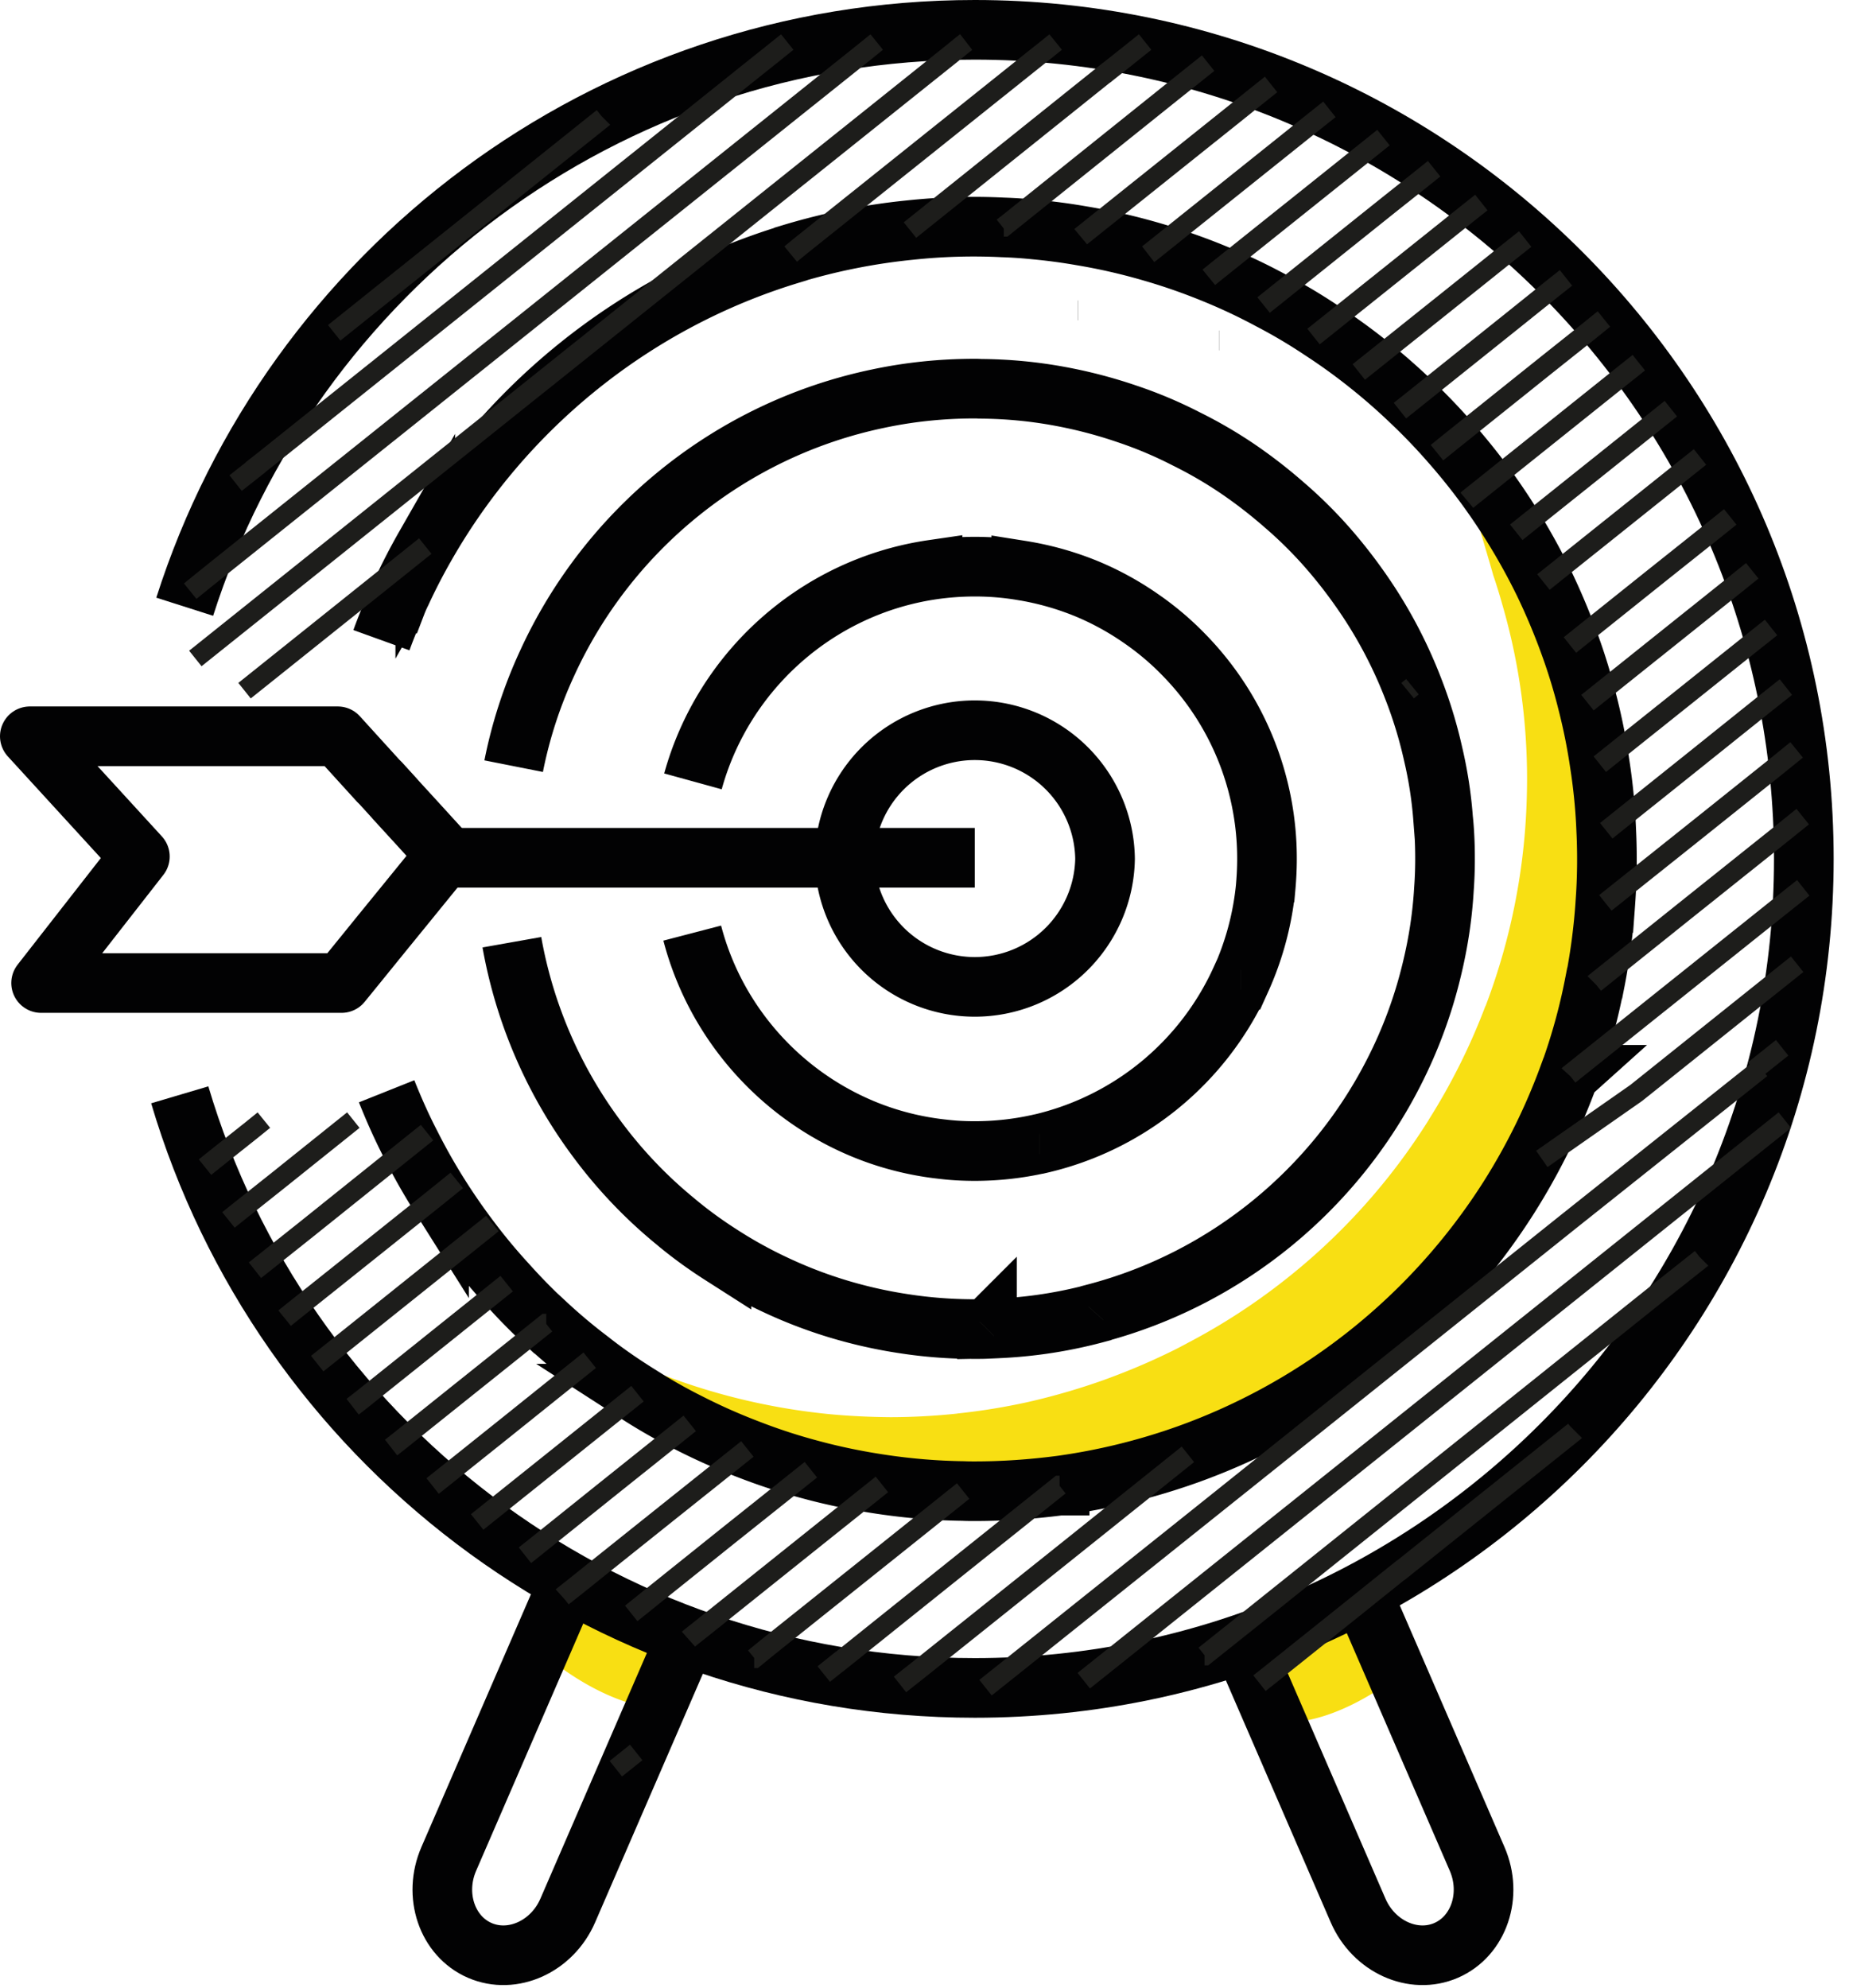
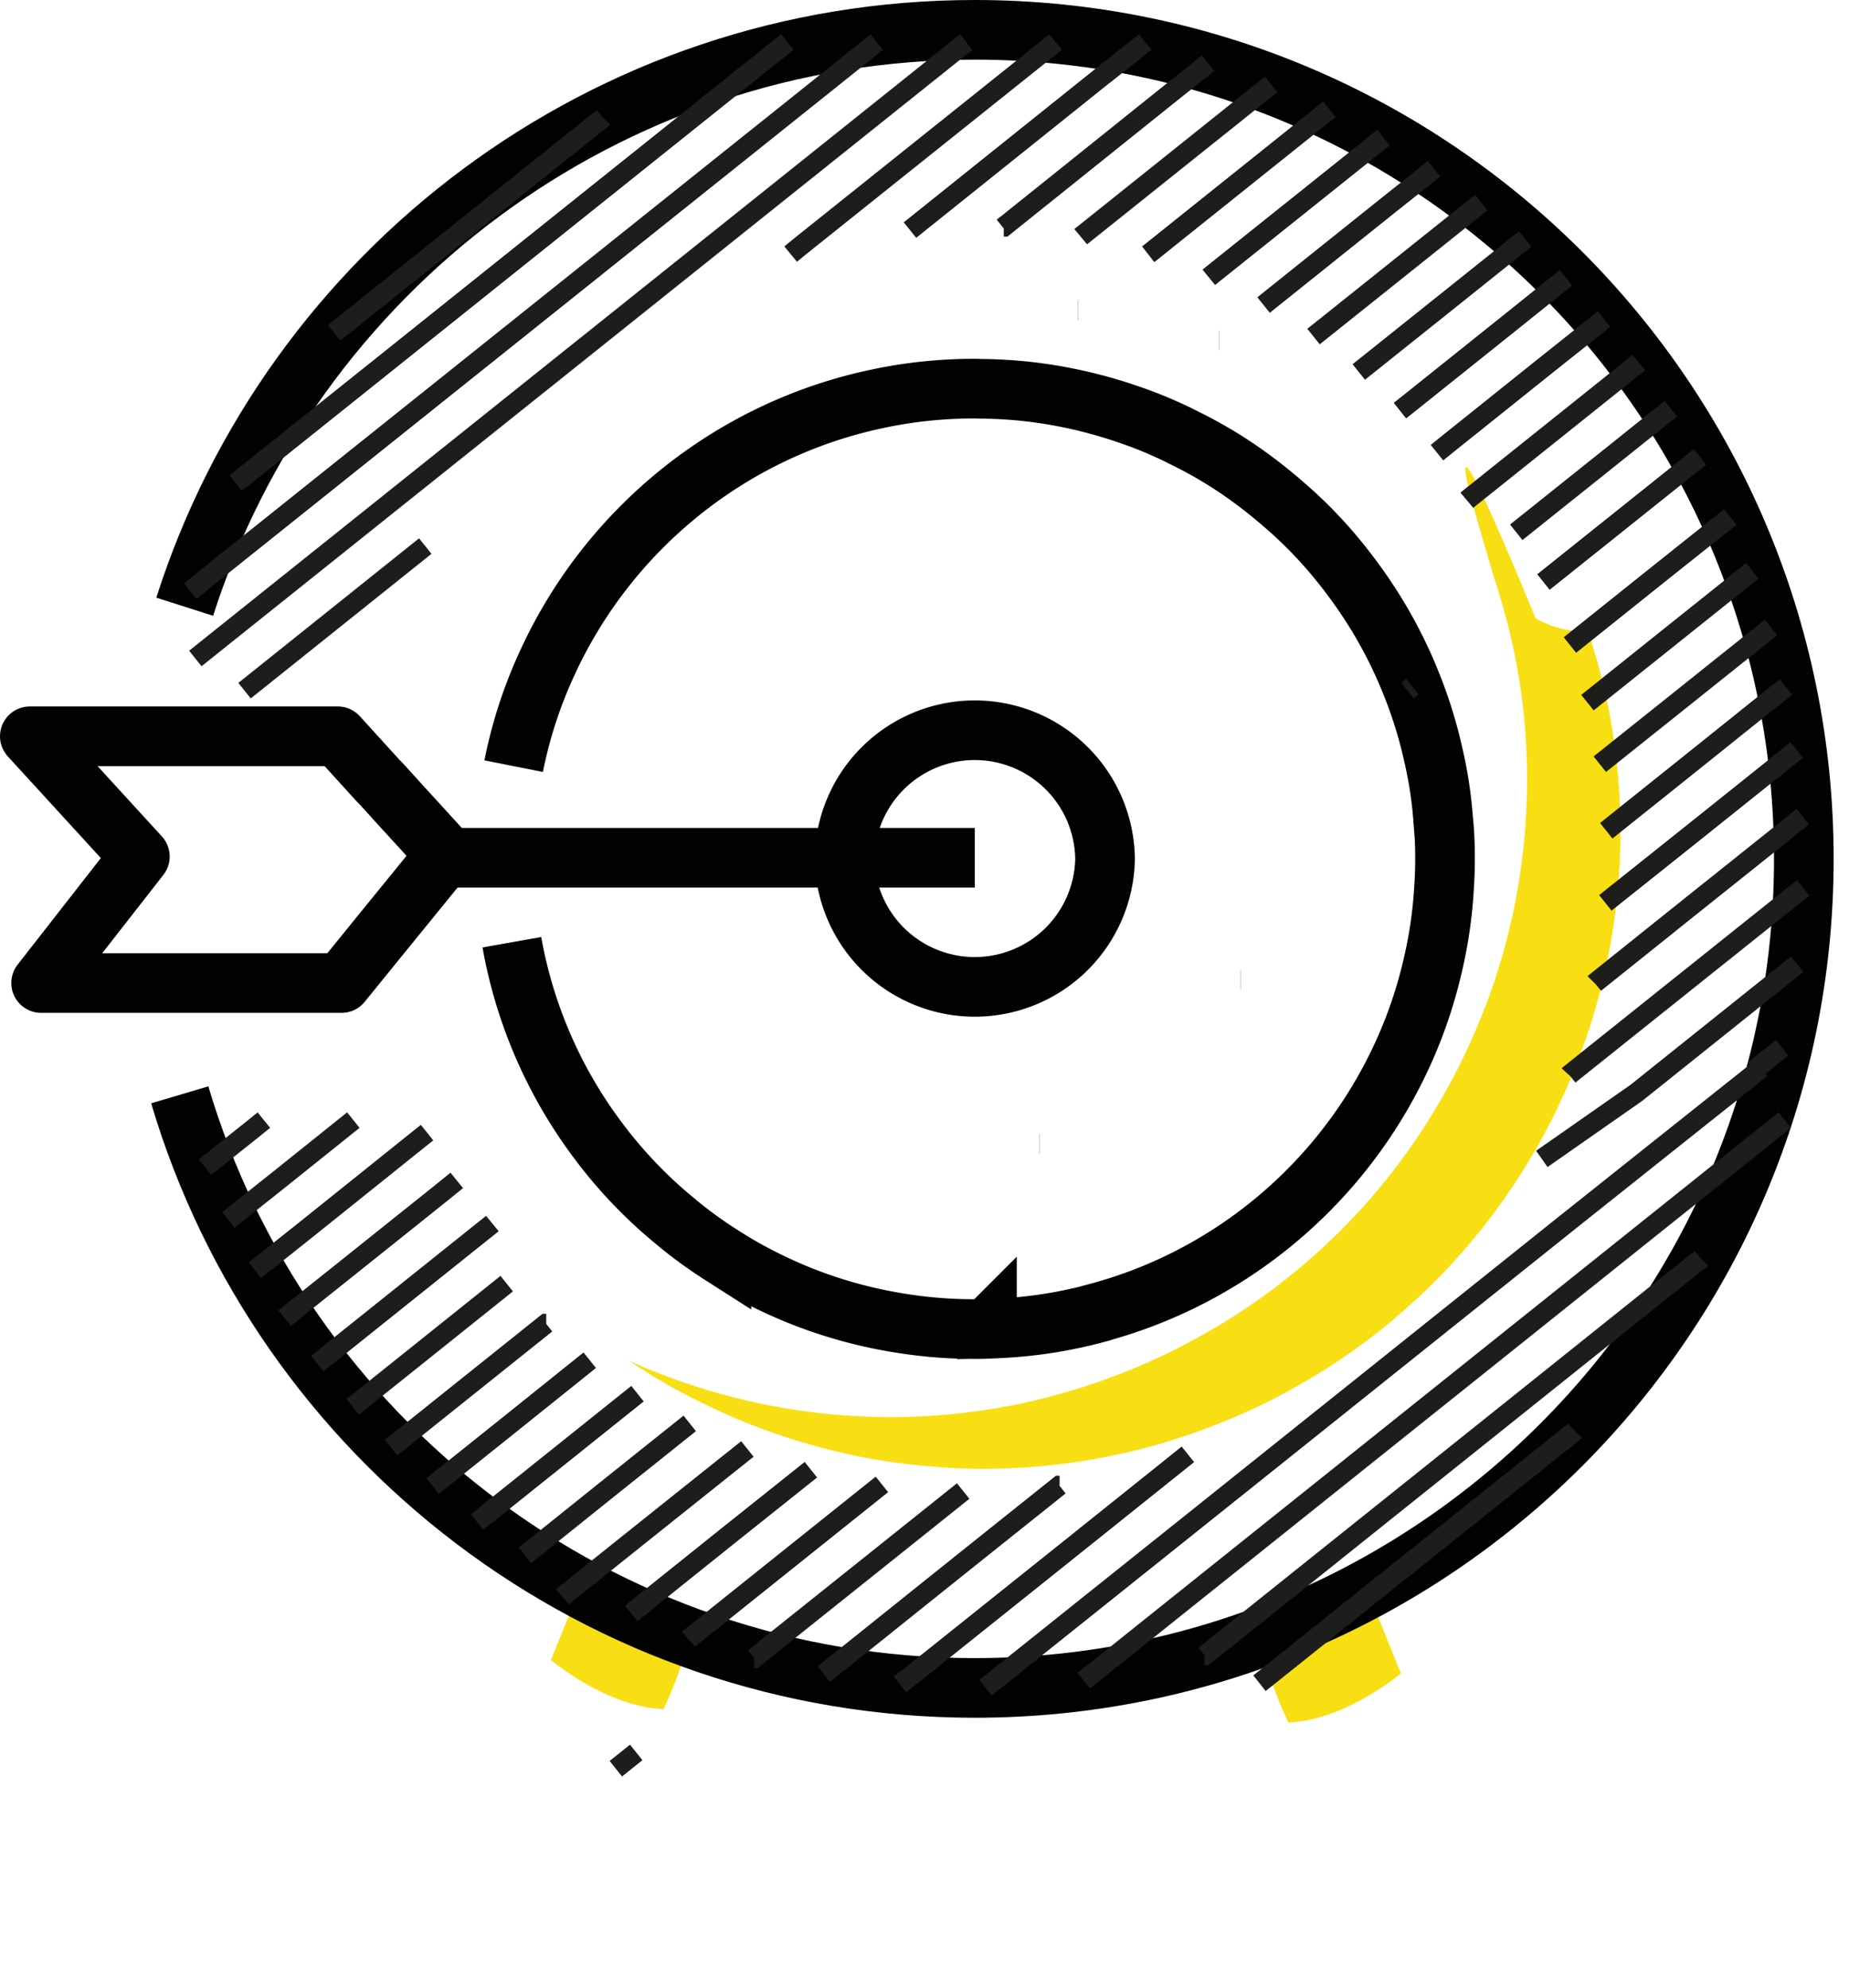
<svg xmlns="http://www.w3.org/2000/svg" width="93" height="100" viewBox="0 0 93 100">
  <g fill="none" fill-rule="evenodd">
    <path fill="#F8DF13" d="M27.712 83.492s2.775 2.362 5.663 2.475c1.312-2.812 1.425-4.5 1.425-4.5l-5.175-2.7-1.913 4.725zM70.462 84.167s-2.775 2.363-5.662 2.475c-1.313-2.812-1.425-4.5-1.425-4.5l5.175-2.7 1.912 4.725zM31.632 68.445c.402.175.804.351 1.21.514a32.325 32.325 0 0 0 8.748 2.158c1.063.107 2.119.155 3.189.165a32.254 32.254 0 0 0 3.35-.179l.009-.004a32.066 32.066 0 0 0 3.568-.579 33.757 33.757 0 0 0 3.827-1.113l.009-.004c.912-.33 1.817-.698 2.71-1.113.503-.233.992-.47 1.47-.733a31.433 31.433 0 0 0 4.83-3.12 31.543 31.543 0 0 0 7.307-8.104l.004-.013a31.732 31.732 0 0 0 2.84-5.692l.028-.054A31.914 31.914 0 0 0 76.8 39.831a31.359 31.359 0 0 0-1.238-9.426 27.76 27.76 0 0 0-.456-1.474c-.52-1.906-3.878-12.389 2.135 2.174l.017.013c.334.186.69.331 1.065.447l.059.014a4.8 4.8 0 0 0 1.498.174c.06.178.11.352.16.525a30.418 30.418 0 0 1 1.176 5.256c.136.961.216 1.937.26 2.9.014.21.017.416.01.626.038.861.013 1.721-.033 2.58-.494 8.68-4.506 16.93-11.276 22.646l-.004.012a31.45 31.45 0 0 1-4.996 3.455c-.717.415-1.455.788-2.22 1.144-.681.315-1.366.602-2.053.86l-.008.002a22.24 22.24 0 0 1-1.528.543c-.78.26-1.554.483-2.344.674-1.193.284-2.391.51-3.596.655a30.795 30.795 0 0 1-3.394.24 29.223 29.223 0 0 1-3.216-.112 31.265 31.265 0 0 1-3.07-.396 32.166 32.166 0 0 1-2.934-.686 31.438 31.438 0 0 1-5.5-2.113 29.077 29.077 0 0 1-2.565-1.406 47.72 47.72 0 0 1-1.117-.713" />
    <path stroke="#020203" stroke-width="3" d="M9.291 30.518C14.657 13.689 30.42 1.5 49.028 1.5c23.03 0 41.7 18.67 41.7 41.7s-18.67 41.7-41.7 41.7c-18.907 0-34.875-12.583-39.987-29.832" />
-     <path stroke="#020203" stroke-width="3" d="M19.446 54.89c.37.927.774 1.836 1.233 2.718.432.855.9 1.683 1.404 2.484a31.986 31.986 0 0 0 1.602 2.313 29.335 29.335 0 0 0 1.8 2.16 29.852 29.852 0 0 0 1.98 2.016h.01a28.108 28.108 0 0 0 2.186 1.836c.774.612 1.584 1.17 2.403 1.683a27.037 27.037 0 0 0 2.628 1.494 29.84 29.84 0 0 0 2.898 1.287c1.035.405 2.106.756 3.195 1.044 1.161.315 2.358.558 3.573.738 1.332.198 2.7.315 4.086.333.19.01.387.01.585.01 1.44 0 2.862-.1 4.257-.28h.01a32.041 32.041 0 0 0 6.452-1.575 31.89 31.89 0 0 0 16.128-12.897 32.074 32.074 0 0 0 3.042-6.183l.01-.009a30.3 30.3 0 0 0 1.277-4.608l.01-.009c.26-1.314.44-2.664.53-4.032a29.963 29.963 0 0 0 .045-3.627 29.286 29.286 0 0 0-.324-3.348 29.91 29.91 0 0 0-.62-3.096 29.098 29.098 0 0 0-.883-2.898 32.697 32.697 0 0 0-1.332-3.168 32.268 32.268 0 0 0-2.934-4.851 31.744 31.744 0 0 0-1.764-2.187 29.771 29.771 0 0 0-1.953-2.034 30.633 30.633 0 0 0-2.15-1.88 29.856 29.856 0 0 0-2.368-1.71 27.446 27.446 0 0 0-2.583-1.53 29.075 29.075 0 0 0-2.835-1.333 30.63 30.63 0 0 0-3.132-1.089 30.383 30.383 0 0 0-3.5-.8 29.332 29.332 0 0 0-2.368-.316 23.535 23.535 0 0 0-1.602-.108 30.024 30.024 0 0 0-4.671.135 31.433 31.433 0 0 0-5.994 1.197l-.009.01c-7.839 2.375-14.4 7.703-18.378 14.687a30.165 30.165 0 0 0-1.206 2.34c-.09.18-.17.36-.243.55a23.344 23.344 0 0 0-.756 1.844" />
    <path stroke="#020203" stroke-width="3" d="M25.746 47.393a23.411 23.411 0 0 0 4.302 9.927 23.093 23.093 0 0 0 3.888 4.086c.747.63 1.53 1.197 2.349 1.72a22.555 22.555 0 0 0 2.664 1.475c.972.46 1.98.855 3.024 1.18 1.125.35 2.295.62 3.492.8 1.161.18 2.349.27 3.564.27.207 0 .405 0 .603-.009l.009-.009a22.875 22.875 0 0 0 5.472-.774l.009-.009c6.552-1.728 11.988-6.21 14.994-12.132a23.186 23.186 0 0 0 1.89-5.112c.324-1.323.54-2.69.621-4.095.036-.495.054-.999.054-1.512 0-.693-.027-1.377-.099-2.052a21.014 21.014 0 0 0-.495-3.204 22.579 22.579 0 0 0-1.044-3.402 23.043 23.043 0 0 0-2.718-5.022 24.36 24.36 0 0 0-1.755-2.196 22.054 22.054 0 0 0-2.025-1.97 24.35 24.35 0 0 0-2.295-1.774 21.995 21.995 0 0 0-2.601-1.512 21.2 21.2 0 0 0-2.943-1.242 23.786 23.786 0 0 0-3.393-.89 22.747 22.747 0 0 0-4.023-.379c-.09-.009-.171-.009-.261-.009-1.665 0-3.294.171-4.86.504-7.425 1.548-13.572 6.58-16.65 13.311a22.916 22.916 0 0 0-1.683 5.175" />
-     <path stroke="#020203" stroke-width="3" d="M34.854 39.302c1.53-5.553 6.237-9.8 12.05-10.647a15.031 15.031 0 0 1 2.125-.153c.792 0 1.575.063 2.34.19a14.78 14.78 0 0 1 3.32.935c.946.396 1.846.891 2.674 1.467a14.3 14.3 0 0 1 2.187 1.845 14.637 14.637 0 0 1 4.176 10.26c0 .504-.027 1-.072 1.494a14.81 14.81 0 0 1-1.242 4.59h-.01a14.717 14.717 0 0 1-10.115 8.253h-.01c-1.043.234-2.132.36-3.248.36-.54 0-1.071-.027-1.593-.09a14.544 14.544 0 0 1-3.483-.81c-4.464-1.647-7.92-5.4-9.135-10.062" />
    <path stroke="#020203" stroke-width="3" d="M55.581 43.2a6.553 6.553 0 0 1-13.104 0v-.055a6.553 6.553 0 0 1 13.104.054z" />
    <path stroke="#020203" stroke-linejoin="round" stroke-width="3" d="M20.625 43.145h28.403" />
    <path stroke="#020203" stroke-linecap="round" stroke-linejoin="round" stroke-width="3" d="M22.425 42.992l-.126.153-1.61 1.98-.307.378-1.188 1.458-.963 1.188-1.053 1.296H2.068l4.967-6.363L1.5 37.034h15.49l.908 1 1.161 1.277.045.036.747.82.01.017 1.178 1.287z" />
-     <path stroke="#020203" stroke-width="3" d="M34.344 82.743l-5.787 13.353c-.787 1.817-2.778 2.72-4.425 2.007-1.646-.714-2.349-2.784-1.56-4.602l5.773-13.324M62.522 82.743l5.787 13.353c.787 1.817 2.78 2.72 4.425 2.007 1.647-.714 2.35-2.784 1.562-4.602l-5.774-13.324" />
    <path stroke="#1D1D1B" d="M16.809 16.74l2.475-1.98 11.043-8.83.009-.009M39.597 2.114l-.819.657-1.332 1.062-.144.117L13.39 23.075l-.549.432v.01l-.99.782M44.097 2.114l-.612.495-.36.288L11.05 28.538l-.774.621-.71.576M9.825 33.12L47.868 2.7l.531-.433.198-.153M53.097 2.114l-.423.342-.693.55-11.763 9.404-.45.37M21.39 27.467l-.135.108L12.3 34.74M45.77 11.573l.19-.153 9.684-7.758h.009l.828-.657.846-.675.27-.216M50.442 11.438l.045-.036h.009l8.487-6.804.972-.774.81-.648M54.357 11.906l.054-.045 7.632-6.102 1.089-.873.8-.639M54.213 15.614h-.01M57.75 12.788l.162-.126L64.85 7.11l1.224-.98.792-.63M60.801 13.95l.243-.199 6.417-5.13 1.35-1.08.774-.62M61.34 17.126h-.008M63.555 15.344l.324-.26 5.994-4.798 1.485-1.179.774-.62M66.066 16.928l.396-.315 5.643-4.509 1.62-1.296.783-.62M68.343 18.71l.486-.387 5.337-4.266 1.764-1.413.783-.621M70.413 20.654l.567-.45 5.085-4.068 1.917-1.539.783-.62M80.673 16.046l-.792.64-2.08 1.655-4.868 3.897-.657.531M73.78 25.163l.161-.135.756-.603 4.68-3.744 2.25-1.8.801-.639M76.263 26.774l4.527-3.618 2.44-1.953.81-.648M85.506 22.985l-.837.666-2.646 2.115-4.392 3.51M71.043 34.541l-.243.198M87.027 26l-.864.693-2.925 2.331-4.275 3.42M62.412 49.283h-.009M79.845 35.342l4.221-3.375 3.186-2.547.882-.71M80.466 38.438l4.194-3.348 3.5-2.799.919-.729M80.79 41.786l4.221-3.375 3.861-3.096.954-.756M90.366 37.718l-.999.81-4.31 3.447-4.312 3.438M80.205 49.454l.009-.009 4.518-3.618 4.878-3.897 1.062-.855M90.7 44.657l-1.144.91-5.652 4.517-4.977 3.978-.009.01M90.393 48.5l-1.251.999-6.84 5.472-4.752 3.321M89.637 52.703l-1.413 1.125M13.272 56.34l-.621.503-1.926 1.53-.414.333M17.772 56.34l-3.807 3.05-2.061 1.638-.414.333M12.822 63.89l.423-.333 2.205-1.755 5.23-4.194.8-.639M22.974 59.372l-.89.72-4.987 3.987-2.358 1.881-.423.342M24.765 61.541l-.099.081-.98.783-4.78 3.825-2.52 2.016-.432.342M17.736 70.757l.45-.35 2.7-2.16 4.599-3.682M27.474 66.581h-.009l-4.446 3.555-2.889 2.313-.459.36M21.76 74.744l.476-.378 3.096-2.475 4.33-3.474M24 76.553l.495-.396 3.33-2.664 4.239-3.393M26.403 78.227l.522-.414 3.59-2.88 4.177-3.339M52.287 57.536h-.009M28.284 80.315l.01-.009.683-.54.36-.288.19-.153.458-.369 3.456-2.763 4.15-3.312M49.641 66.833l-.009.009M40.785 73.925l-4.176 3.33-3.897 3.123-.378.306-.585.468M34.629 82.448l.09-.08.639-.505 4.734-3.789 4.266-3.41M55.122 66.05l-.009.01M37.932 83.402h.01l.683-.558 5.328-4.257 4.491-3.59M32 88.145l-1.025.819M41.433 84.203l.774-.62h.009l6.102-4.888 4.968-3.969h.009M45.267 84.725l.9-.71 7.308-5.842 6.273-5.022M88.575 53.736l-9.612 7.652-18.747 14.994-9.594 7.668-1.053.837M89.772 56.34l-1.611 1.286-1.701 1.36-30.618 24.488-1.332 1.062M60.585 83.267h.009l1.998-1.593L83.21 65.177l.009-.009 2.34-1.854.009-.009M63.348 84.662l.513-.405 4.77-3.816.243-.198 1.584-1.269h.01L79.187 72l.027-.027" />
  </g>
</svg>